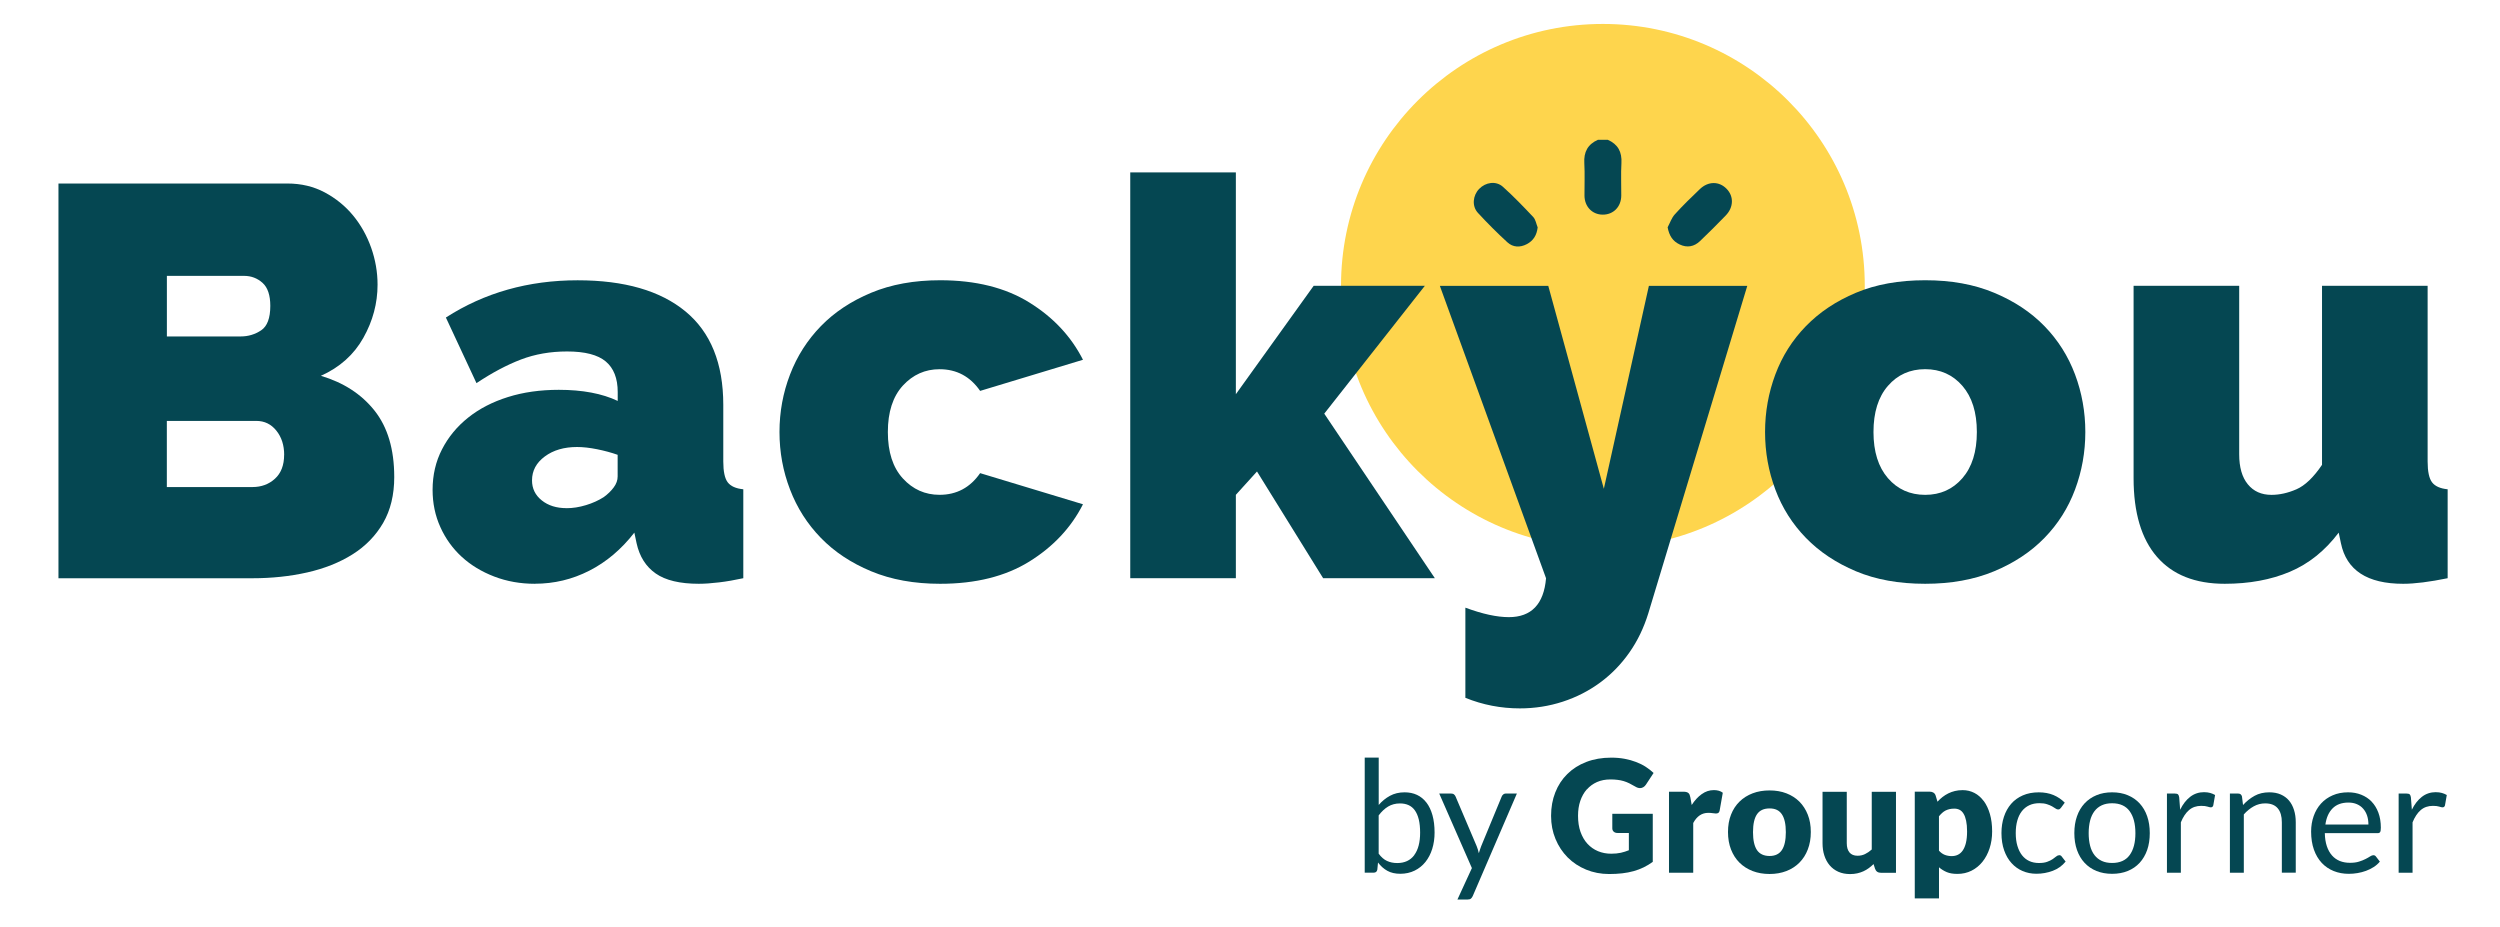
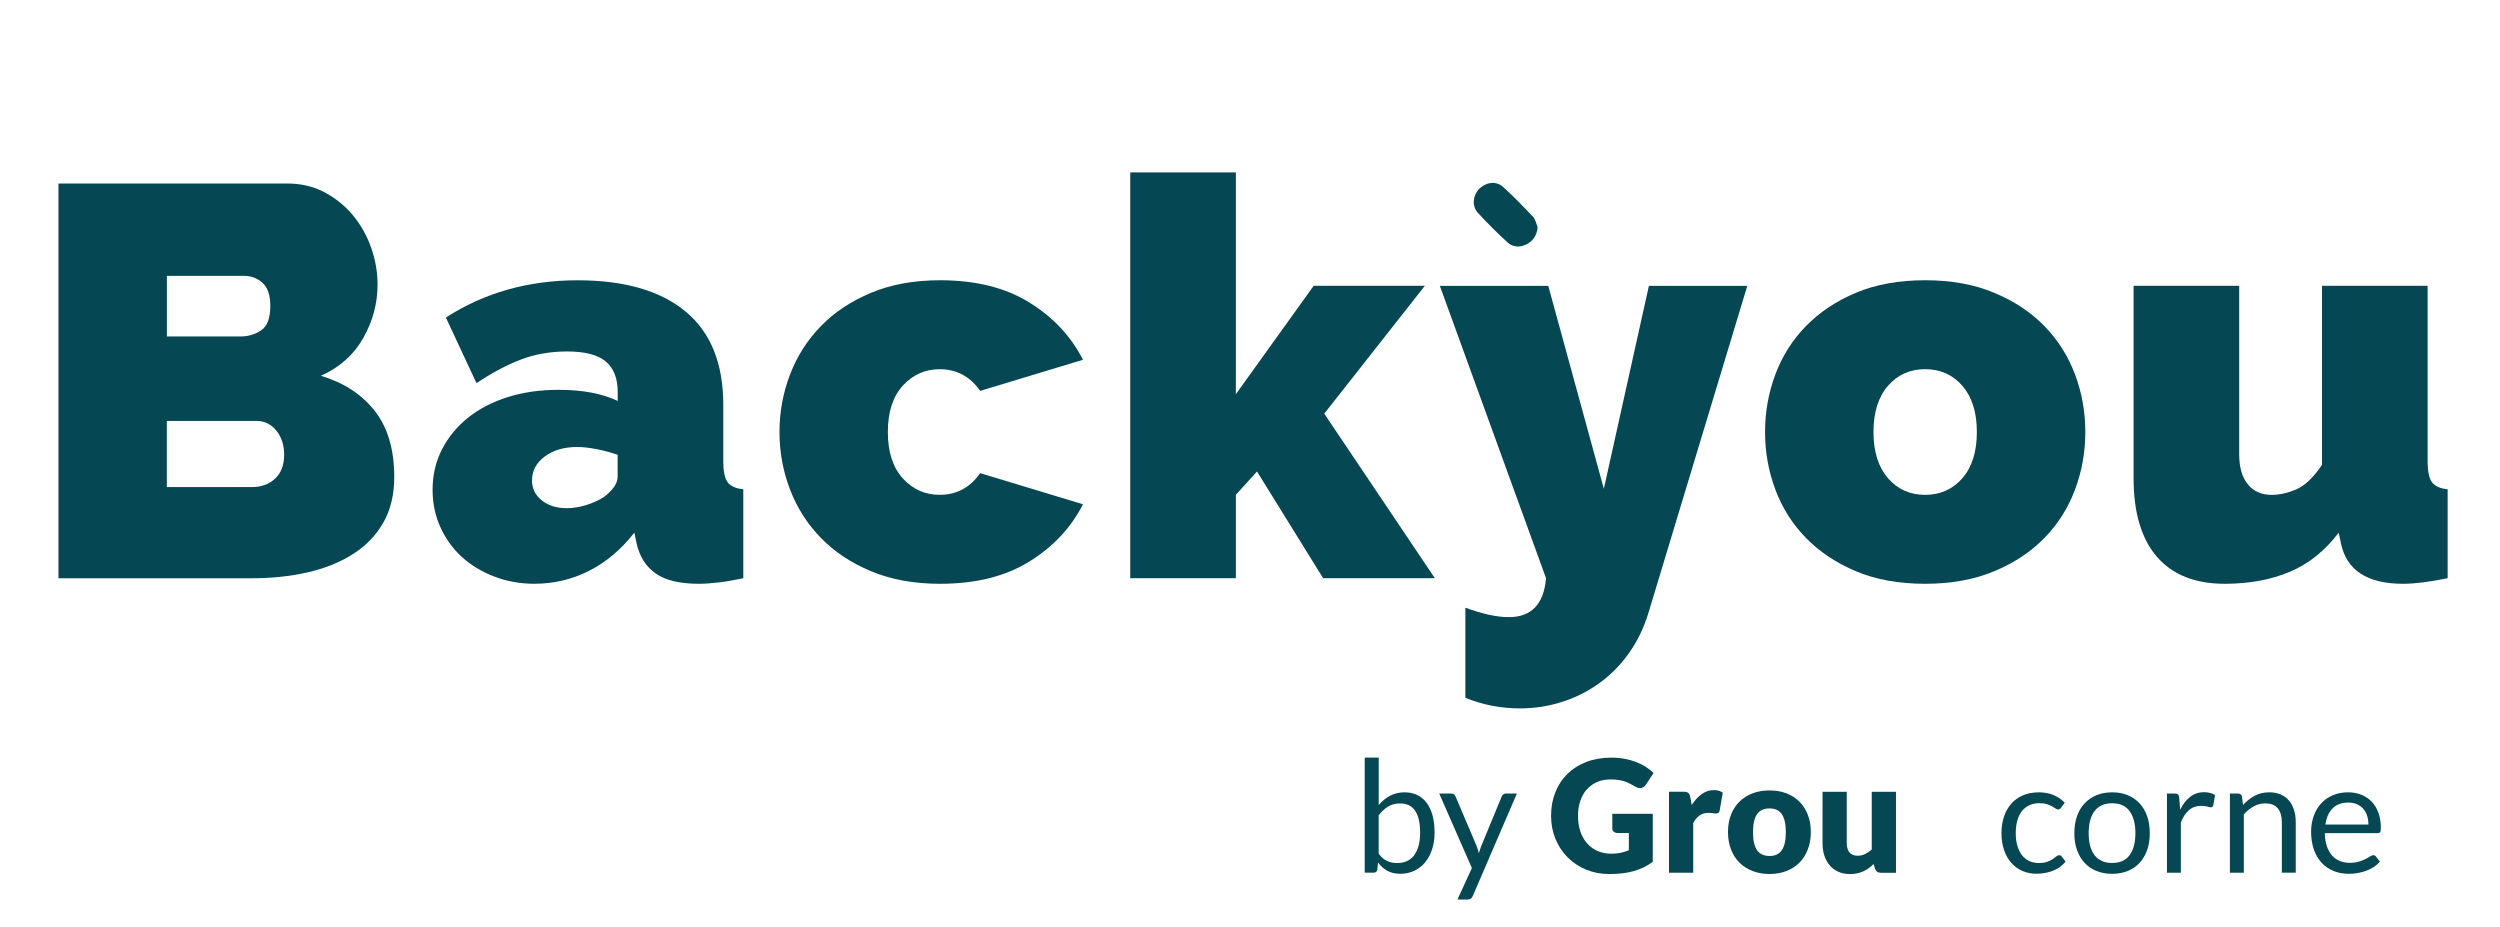
<svg xmlns="http://www.w3.org/2000/svg" id="Calque_1" viewBox="0 0 605.53 224.57">
  <defs>
    <style>.cls-1{fill:#054752;}.cls-2{fill:#fed54d;}</style>
  </defs>
  <g>
    <path class="cls-1" d="m345.5,194.4c-.63-.83-1.39-1.45-2.29-1.87s-1.9-.62-3.01-.62c-1.33,0-2.5.28-3.53.84-1.03.56-1.94,1.3-2.73,2.22v-11.47h-3.39v27.87h2.18c.48,0,.77-.24.87-.72l.17-1.74c.64.86,1.4,1.53,2.26,2.01.86.48,1.91.72,3.15.72s2.44-.26,3.47-.77c1.03-.51,1.9-1.21,2.61-2.1.71-.89,1.26-1.94,1.64-3.16.38-1.22.57-2.53.57-3.94,0-1.59-.17-2.99-.51-4.21-.34-1.22-.83-2.24-1.46-3.07Zm-2.95,12.73c-.96,1.27-2.33,1.91-4.13,1.91-.91,0-1.73-.17-2.47-.51s-1.41-.93-2.02-1.76v-9.27c.69-.92,1.45-1.64,2.28-2.14.83-.5,1.79-.76,2.88-.76.77,0,1.46.13,2.06.4.61.27,1.12.69,1.53,1.26.42.58.74,1.31.96,2.2.22.9.33,1.97.33,3.22,0,2.36-.48,4.17-1.44,5.45Z" />
    <path class="cls-1" d="m364.13,192.41c-.18.13-.31.3-.39.5l-4.98,12.05c-.11.29-.21.58-.3.85s-.18.56-.27.85c-.06-.29-.14-.57-.22-.85s-.18-.55-.29-.83l-5.13-12.07c-.08-.18-.19-.34-.36-.48-.16-.15-.39-.22-.68-.22h-2.91l7.91,18.05-3.5,7.61h2.5c.35,0,.61-.08.78-.23.17-.15.31-.35.43-.61l10.69-24.83h-2.69c-.21,0-.41.07-.6.2Z" />
    <path class="cls-1" d="m384.36,191.21c.68-.77,1.49-1.36,2.45-1.79.96-.42,2.04-.63,3.24-.63.64,0,1.22.03,1.74.1.52.06,1.01.16,1.48.3.47.14.92.32,1.37.54s.92.48,1.43.78c.4.25.8.38,1.17.38.29,0,.56-.08.8-.23.25-.15.46-.36.63-.62l1.85-2.82c-.56-.53-1.19-1.02-1.89-1.48-.71-.46-1.49-.85-2.34-1.17-.85-.33-1.78-.59-2.79-.78-1.01-.19-2.09-.28-3.24-.28-2.22,0-4.23.35-6.03,1.04-1.8.69-3.33,1.67-4.6,2.92-1.27,1.25-2.24,2.73-2.92,4.46-.68,1.72-1.02,3.61-1.02,5.67s.36,3.89,1.07,5.61c.71,1.72,1.7,3.21,2.95,4.47,1.26,1.26,2.74,2.24,4.46,2.95,1.72.71,3.58,1.07,5.6,1.07,1.12,0,2.17-.06,3.15-.17.98-.11,1.9-.29,2.76-.53.86-.24,1.68-.55,2.44-.92.76-.37,1.5-.82,2.2-1.33v-11.64h-9.8v3.52c0,.33.11.6.34.81s.54.32.95.32h2.72v4.18c-.6.25-1.25.45-1.93.61-.68.15-1.46.23-2.35.23-1.16,0-2.23-.21-3.21-.62-.98-.41-1.82-1.01-2.54-1.79s-1.27-1.74-1.68-2.88c-.4-1.13-.6-2.43-.6-3.9,0-1.33.18-2.53.55-3.61.37-1.08.89-2,1.56-2.77Z" />
    <path class="cls-1" d="m412.17,192.35c-.9.64-1.7,1.52-2.42,2.63l-.32-1.83c-.05-.25-.11-.47-.18-.64s-.17-.32-.3-.43c-.13-.11-.3-.19-.49-.24-.2-.05-.44-.08-.73-.08h-3.48v19.62h5.87v-12.04c.88-1.64,2.09-2.46,3.63-2.46.44,0,.81.03,1.1.08s.54.08.76.08c.25,0,.45-.05.61-.16.15-.11.25-.29.3-.56l.76-4.31c-.54-.43-1.26-.64-2.16-.64-1.06,0-2.04.32-2.93.97Z" />
    <path class="cls-1" d="m435.83,194.16c-.88-.87-1.93-1.54-3.15-2.01-1.22-.47-2.58-.7-4.07-.7s-2.87.23-4.1.7c-1.23.47-2.29,1.13-3.18,2.01-.89.87-1.58,1.93-2.06,3.17-.49,1.24-.73,2.64-.73,4.19s.24,2.97.73,4.23c.49,1.25,1.17,2.32,2.06,3.2s1.95,1.55,3.18,2.03c1.23.47,2.6.71,4.1.71s2.85-.24,4.07-.71c1.22-.47,2.27-1.15,3.15-2.03.88-.88,1.56-1.94,2.04-3.2.49-1.26.73-2.67.73-4.23s-.24-2.95-.73-4.19c-.49-1.24-1.17-2.3-2.04-3.17Zm-4.24,11.74c-.64.95-1.63,1.43-2.98,1.43s-2.4-.47-3.05-1.43c-.64-.95-.96-2.4-.96-4.34s.32-3.39.96-4.33c.64-.95,1.66-1.42,3.05-1.42s2.34.47,2.98,1.42c.64.95.96,2.39.96,4.33s-.32,3.39-.96,4.34Z" />
    <path class="cls-1" d="m453.37,205.75c-.53.48-1.08.85-1.64,1.12-.56.27-1.16.4-1.81.4-.86,0-1.51-.27-1.95-.79-.44-.53-.66-1.28-.66-2.25v-12.45h-5.87v12.45c0,1.09.14,2.08.44,2.99.29.91.72,1.7,1.29,2.37.57.67,1.27,1.19,2.09,1.56.83.37,1.78.56,2.85.56.63,0,1.21-.06,1.74-.18.53-.12,1.02-.28,1.48-.49s.89-.46,1.3-.76.8-.63,1.17-.99l.36,1.13c.23.66.71.98,1.44.98h3.63v-19.62h-5.87v13.99Z" />
-     <path class="cls-1" d="m480.48,194.03c-.63-.86-1.38-1.52-2.25-1.97s-1.82-.68-2.84-.68c-.68,0-1.31.07-1.88.21-.57.14-1.11.33-1.61.58-.5.25-.96.54-1.4.88-.43.34-.84.72-1.22,1.13l-.43-1.44c-.1-.33-.27-.57-.52-.74-.25-.16-.55-.25-.92-.25h-3.63v25.85h5.87v-7.53c.57.49,1.2.88,1.89,1.17.69.29,1.55.43,2.57.43,1.25,0,2.39-.26,3.42-.78,1.03-.52,1.91-1.24,2.65-2.16.74-.92,1.31-2,1.72-3.25.41-1.25.62-2.61.62-4.09,0-1.58-.18-2.99-.54-4.23-.36-1.24-.86-2.29-1.49-3.15Zm-4.31,10.14c-.19.76-.45,1.37-.78,1.84-.33.47-.73.82-1.18,1.03-.45.22-.95.32-1.5.32s-1.11-.1-1.63-.29c-.52-.2-1-.54-1.44-1.03v-8.33c.25-.3.51-.57.76-.8.25-.23.53-.43.82-.58.3-.15.62-.27.97-.35.35-.08.74-.12,1.16-.12.47,0,.89.09,1.27.28.38.19.7.5.97.94.27.43.48,1.01.63,1.71.15.71.23,1.58.23,2.61,0,1.09-.1,2.01-.28,2.76Z" />
    <path class="cls-1" d="m498.73,207.15c-.23,0-.45.1-.68.29-.23.19-.52.41-.87.65-.35.24-.8.46-1.33.65-.53.2-1.2.29-2.02.29s-1.63-.16-2.32-.48-1.27-.79-1.75-1.4c-.48-.61-.85-1.37-1.12-2.27-.27-.9-.4-1.93-.4-3.09s.12-2.11.37-3.01c.25-.9.61-1.66,1.1-2.29.49-.63,1.09-1.11,1.81-1.45.72-.34,1.55-.5,2.48-.5.71,0,1.3.08,1.79.24.49.16.9.33,1.24.52.34.19.62.36.84.52s.43.24.62.24.33-.04.43-.12.2-.18.3-.32l.89-1.21c-.79-.8-1.71-1.41-2.74-1.85-1.03-.43-2.22-.65-3.56-.65-1.45,0-2.74.25-3.86.74-1.12.49-2.07,1.17-2.83,2.05-.76.88-1.34,1.92-1.74,3.13-.4,1.21-.6,2.53-.6,3.95,0,1.56.22,2.96.65,4.18.43,1.22,1.03,2.26,1.79,3.09.76.84,1.65,1.48,2.68,1.92,1.03.44,2.14.66,3.34.66,1.39,0,2.71-.24,3.96-.71,1.25-.47,2.29-1.22,3.12-2.24l-.95-1.23c-.14-.22-.35-.32-.64-.32Z" />
    <path class="cls-1" d="m518.25,194.6c-.79-.86-1.75-1.52-2.88-1.99-1.13-.47-2.39-.7-3.79-.7s-2.67.23-3.79.7c-1.13.47-2.09,1.13-2.89,1.99-.79.86-1.41,1.9-1.83,3.11-.43,1.22-.64,2.58-.64,4.08s.21,2.88.64,4.09c.43,1.21,1.04,2.25,1.83,3.1.8.86,1.76,1.52,2.89,1.98,1.13.46,2.39.69,3.79.69s2.67-.23,3.79-.69c1.13-.46,2.09-1.12,2.88-1.98.79-.86,1.39-1.89,1.82-3.1.42-1.21.63-2.57.63-4.09s-.21-2.86-.63-4.08c-.42-1.22-1.03-2.25-1.82-3.11Zm-2.43,12.52c-.93,1.27-2.35,1.9-4.24,1.9-.96,0-1.79-.16-2.5-.49-.71-.33-1.3-.8-1.77-1.41-.47-.61-.83-1.37-1.06-2.26-.23-.9-.35-1.91-.35-3.05s.12-2.15.35-3.06c.23-.9.59-1.66,1.06-2.28.47-.62,1.06-1.09,1.77-1.42.71-.33,1.54-.49,2.5-.49,1.89,0,3.31.64,4.24,1.91.93,1.27,1.4,3.05,1.4,5.34s-.47,4.04-1.4,5.31Z" />
    <path class="cls-1" d="m533.89,191.87c-1.3,0-2.43.38-3.4,1.13-.97.75-1.78,1.79-2.43,3.13l-.23-2.99c-.05-.34-.14-.58-.28-.72-.14-.14-.39-.21-.76-.21h-1.93v19.17h3.37v-12.2c.53-1.3,1.19-2.29,1.98-2.97.79-.68,1.77-1.02,2.94-1.02.66,0,1.17.06,1.53.18.37.12.64.18.81.18.3,0,.5-.16.59-.47l.44-2.52c-.37-.21-.76-.38-1.19-.5s-.91-.18-1.44-.18Z" />
    <path class="cls-1" d="m554.43,193.91c-.54-.64-1.21-1.13-2.01-1.48-.8-.35-1.73-.52-2.77-.52-1.35,0-2.54.28-3.57.85-1.03.57-1.96,1.31-2.79,2.23l-.26-2.08c-.13-.47-.43-.7-.91-.7h-2.01v19.17h3.37v-14.12c.73-.82,1.53-1.47,2.39-1.95.86-.48,1.79-.72,2.79-.72,1.36,0,2.37.4,3.04,1.2s.99,1.93.99,3.38v12.2h3.37v-12.2c0-1.09-.14-2.08-.42-2.97-.28-.9-.68-1.66-1.22-2.3Z" />
    <path class="cls-1" d="m574.44,194.16c-.71-.73-1.55-1.28-2.52-1.67-.97-.39-2.03-.58-3.18-.58-1.39,0-2.64.24-3.75.73-1.11.48-2.05,1.15-2.82,2-.77.85-1.36,1.86-1.77,3.02s-.62,2.41-.62,3.75c0,1.65.23,3.12.68,4.39.45,1.27,1.09,2.34,1.9,3.21.81.86,1.78,1.52,2.9,1.97,1.12.45,2.34.67,3.66.67.69,0,1.39-.06,2.1-.18.71-.12,1.39-.3,2.05-.54s1.28-.55,1.86-.92c.58-.37,1.08-.81,1.5-1.32l-.95-1.23c-.15-.22-.37-.32-.64-.32-.21,0-.47.1-.77.29-.3.19-.66.41-1.11.63-.44.23-.97.44-1.58.63-.61.2-1.34.29-2.19.29-.91,0-1.73-.15-2.46-.44-.73-.3-1.36-.74-1.89-1.34-.53-.6-.95-1.35-1.25-2.24-.3-.9-.47-1.95-.49-3.16h12.76c.31,0,.53-.09.64-.27.11-.18.17-.53.17-1.06,0-1.36-.2-2.57-.6-3.64-.4-1.07-.95-1.96-1.66-2.69Zm-11.2,5.55c.23-1.67.81-2.97,1.74-3.91.93-.94,2.21-1.41,3.84-1.41.77,0,1.45.13,2.05.39s1.11.62,1.52,1.1c.42.47.73,1.03.95,1.68.21.65.32,1.36.32,2.15h-10.43Z" />
-     <path class="cls-1" d="m590.01,191.87c-1.3,0-2.43.38-3.4,1.13-.97.75-1.78,1.79-2.43,3.13l-.23-2.99c-.05-.34-.14-.58-.28-.72-.14-.14-.39-.21-.76-.21h-1.93v19.17h3.37v-12.2c.53-1.3,1.19-2.29,1.98-2.97s1.77-1.02,2.94-1.02c.66,0,1.17.06,1.53.18.37.12.64.18.81.18.3,0,.5-.16.59-.47l.44-2.52c-.37-.21-.76-.38-1.19-.5s-.91-.18-1.44-.18Z" />
  </g>
  <g>
-     <circle class="cls-2" cx="388.24" cy="69.23" r="63.43" />
-     <path class="cls-1" d="m389.43,33.86c2.47,1.09,3.46,2.96,3.3,5.66-.15,2.61-.02,5.24-.04,7.86-.02,2.72-1.92,4.64-4.53,4.61-2.52-.03-4.36-1.95-4.38-4.61-.02-2.62.11-5.25-.04-7.86-.16-2.7.83-4.57,3.3-5.66h2.38Z" />
    <path class="cls-1" d="m372.44,55.09c-.22,1.89-1.05,3.21-2.62,4.04-1.65.87-3.37.79-4.71-.44-2.48-2.27-4.86-4.66-7.14-7.13-1.5-1.63-1.25-4.2.29-5.8,1.57-1.63,4.09-2.02,5.77-.51,2.57,2.31,4.98,4.81,7.35,7.33.58.63.72,1.67,1.07,2.52Z" />
-     <path class="cls-1" d="m403.93,55.04c.56-1.05.95-2.26,1.73-3.12,1.92-2.13,3.99-4.13,6.06-6.11,2.04-1.95,4.67-1.94,6.48-.08,1.79,1.83,1.72,4.49-.23,6.49-2.04,2.09-4.09,4.18-6.21,6.18-1.41,1.34-3.11,1.68-4.93.81-1.68-.79-2.54-2.13-2.91-4.17Z" />
  </g>
  <g>
    <path class="cls-1" d="m95.49,115.55c0,4.31-.9,8.01-2.69,11.11-1.8,3.1-4.26,5.63-7.41,7.61-3.14,1.98-6.8,3.43-10.97,4.38-4.17.94-8.6,1.41-13.26,1.41H14.16V44.45h55.47c3.32,0,6.33.72,9.02,2.15,2.69,1.44,4.98,3.3,6.87,5.59,1.89,2.29,3.34,4.89,4.38,7.81,1.03,2.92,1.55,5.9,1.55,8.95,0,4.49-1.14,8.78-3.43,12.86-2.29,4.09-5.72,7.16-10.3,9.22,5.47,1.62,9.81,4.42,12.99,8.42,3.18,4,4.78,9.36,4.78,16.09Zm-55.07-48.74v14.68h17.91c1.79,0,3.43-.49,4.92-1.48,1.48-.99,2.22-2.96,2.22-5.92,0-2.6-.63-4.46-1.89-5.59-1.26-1.12-2.74-1.68-4.44-1.68h-18.72Zm28.41,43.36c0-2.33-.63-4.29-1.89-5.86-1.26-1.57-2.87-2.36-4.85-2.36h-21.68v16.02h20.74c2.15,0,3.97-.67,5.45-2.02,1.48-1.35,2.22-3.28,2.22-5.79Z" />
    <path class="cls-1" d="m129.55,141.4c-3.5,0-6.78-.58-9.83-1.75-3.05-1.17-5.68-2.76-7.88-4.78-2.2-2.02-3.93-4.42-5.18-7.2-1.26-2.78-1.88-5.79-1.88-9.02,0-3.59.76-6.87,2.29-9.83,1.52-2.96,3.63-5.52,6.33-7.67,2.69-2.15,5.9-3.81,9.63-4.98,3.72-1.17,7.83-1.75,12.32-1.75,5.74,0,10.5.9,14.27,2.69v-2.15c0-3.32-.97-5.79-2.9-7.41-1.93-1.62-5.05-2.42-9.36-2.42-4.04,0-7.77.65-11.18,1.95-3.41,1.3-7,3.21-10.77,5.72l-7.41-15.89c9.33-6.01,19.97-9.02,31.91-9.02,11.31,0,20.02,2.51,26.12,7.54,6.1,5.03,9.16,12.57,9.16,22.62v13.73c0,2.42.36,4.11,1.08,5.05.72.94,1.97,1.5,3.77,1.68v21.54c-2.07.45-4.02.79-5.86,1.01-1.84.22-3.48.34-4.91.34-4.58,0-8.06-.83-10.44-2.49-2.38-1.66-3.93-4.11-4.64-7.34l-.54-2.56c-3.14,4.04-6.78,7.12-10.91,9.22-4.13,2.11-8.53,3.16-13.2,3.16Zm7.67-18.31c1.53,0,3.1-.25,4.71-.74,1.62-.49,3.05-1.14,4.31-1.95.99-.72,1.79-1.5,2.42-2.36.63-.85.94-1.73.94-2.63v-5.25c-1.53-.54-3.19-.99-4.98-1.35-1.8-.36-3.41-.54-4.85-.54-3.14,0-5.75.76-7.81,2.29-2.07,1.53-3.1,3.46-3.1,5.79,0,1.98.78,3.59,2.36,4.85,1.57,1.26,3.57,1.88,5.99,1.88Z" />
    <path class="cls-1" d="m188.8,104.64c0-4.85.85-9.49,2.56-13.94,1.7-4.44,4.2-8.35,7.47-11.71,3.28-3.37,7.34-6.06,12.18-8.08,4.85-2.02,10.41-3.03,16.7-3.03,8.62,0,15.82,1.8,21.61,5.39,5.79,3.59,10.12,8.21,12.99,13.87l-24.91,7.54c-2.42-3.5-5.7-5.25-9.83-5.25-3.5,0-6.46,1.33-8.89,3.97-2.42,2.65-3.63,6.4-3.63,11.24s1.21,8.6,3.63,11.24c2.42,2.65,5.39,3.97,8.89,3.97,4.13,0,7.41-1.75,9.83-5.25l24.91,7.54c-2.87,5.66-7.2,10.28-12.99,13.87-5.79,3.59-12.99,5.39-21.61,5.39-6.28,0-11.85-1.01-16.7-3.03-4.85-2.02-8.91-4.71-12.18-8.08-3.28-3.37-5.77-7.27-7.47-11.71-1.71-4.44-2.56-9.09-2.56-13.94Z" />
    <path class="cls-1" d="m320.48,140.05l-16.02-25.85-5.12,5.65v20.2h-25.58V41.76h25.58v53.72l18.85-26.26h26.93l-24.37,30.97,26.79,39.86h-27.06Z" />
    <path class="cls-1" d="m354.95,147.19c4.13,1.53,7.63,2.29,10.5,2.29,5.47,0,8.48-3.14,9.02-9.42l-25.72-70.82h26.26l13.46,49.15,10.91-49.15h23.83l-23.97,79.31c-1.08,3.5-2.6,6.67-4.58,9.49-1.98,2.83-4.33,5.25-7.07,7.27-2.74,2.02-5.77,3.57-9.09,4.65-3.32,1.08-6.78,1.62-10.37,1.62-4.58,0-8.98-.85-13.2-2.56v-21.81Z" />
    <path class="cls-1" d="m466.3,141.4c-6.37,0-11.96-1.01-16.76-3.03-4.8-2.02-8.84-4.71-12.12-8.08-3.28-3.37-5.75-7.27-7.41-11.71-1.66-4.44-2.49-9.09-2.49-13.94s.83-9.49,2.49-13.94c1.66-4.44,4.13-8.35,7.41-11.71,3.28-3.37,7.31-6.06,12.12-8.08,4.8-2.02,10.39-3.03,16.76-3.03s11.85,1.01,16.7,3.03c4.85,2.02,8.91,4.71,12.19,8.08,3.28,3.37,5.74,7.27,7.41,11.71,1.66,4.44,2.49,9.09,2.49,13.94s-.83,9.49-2.49,13.94c-1.66,4.44-4.13,8.35-7.41,11.71-3.28,3.37-7.34,6.06-12.19,8.08-4.85,2.02-10.41,3.03-16.7,3.03Zm-12.52-36.76c0,4.76,1.17,8.48,3.5,11.18,2.33,2.69,5.34,4.04,9.02,4.04s6.69-1.35,9.02-4.04c2.33-2.69,3.5-6.42,3.5-11.18s-1.17-8.48-3.5-11.18c-2.33-2.69-5.34-4.04-9.02-4.04s-6.69,1.35-9.02,4.04c-2.34,2.69-3.5,6.42-3.5,11.18Z" />
    <path class="cls-1" d="m538.87,141.4c-7.18,0-12.66-2.18-16.43-6.53-3.77-4.35-5.66-10.71-5.66-19.05v-46.59h25.58v40.8c0,3.14.69,5.57,2.09,7.27,1.39,1.71,3.3,2.56,5.72,2.56,1.97,0,3.99-.45,6.06-1.35,2.06-.9,4.13-2.87,6.19-5.92v-43.36h25.58v42.55c0,2.42.36,4.11,1.08,5.05.72.94,1.97,1.5,3.77,1.68v21.54c-4.4.9-7.99,1.35-10.77,1.35-8.71,0-13.73-3.28-15.08-9.83l-.54-2.56c-3.32,4.4-7.27,7.56-11.85,9.49-4.58,1.93-9.83,2.9-15.75,2.9Z" />
  </g>
</svg>